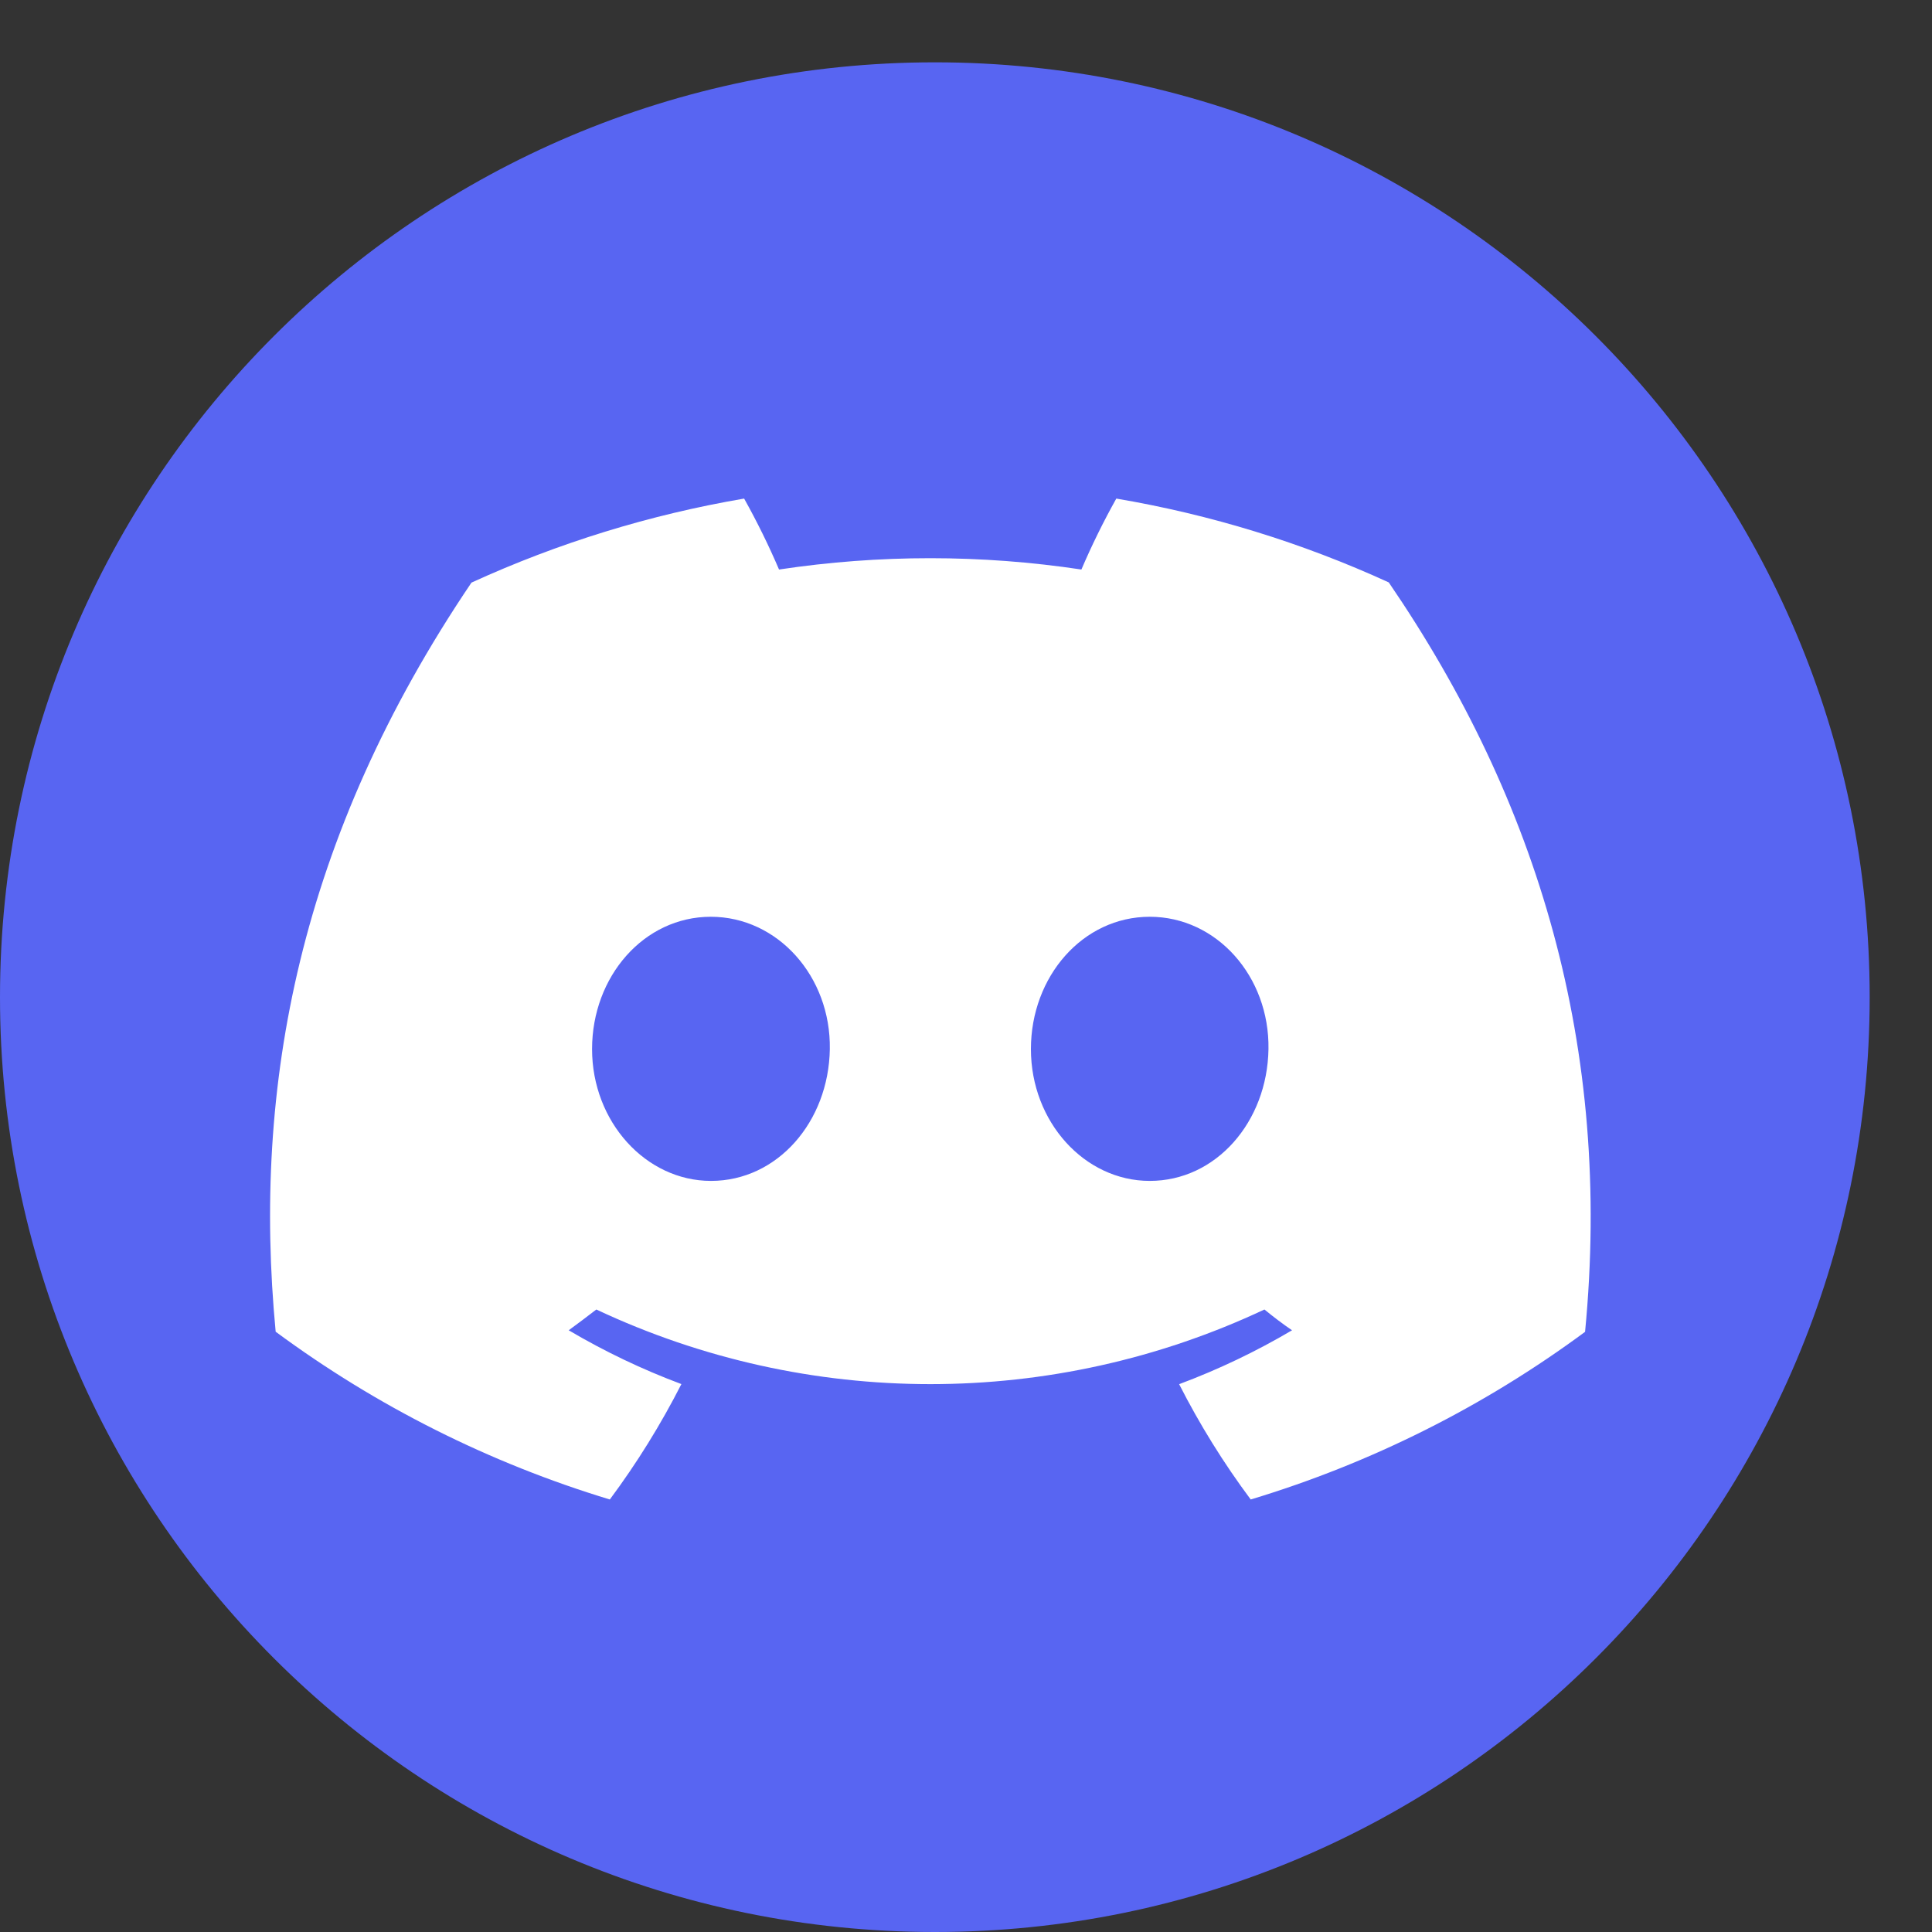
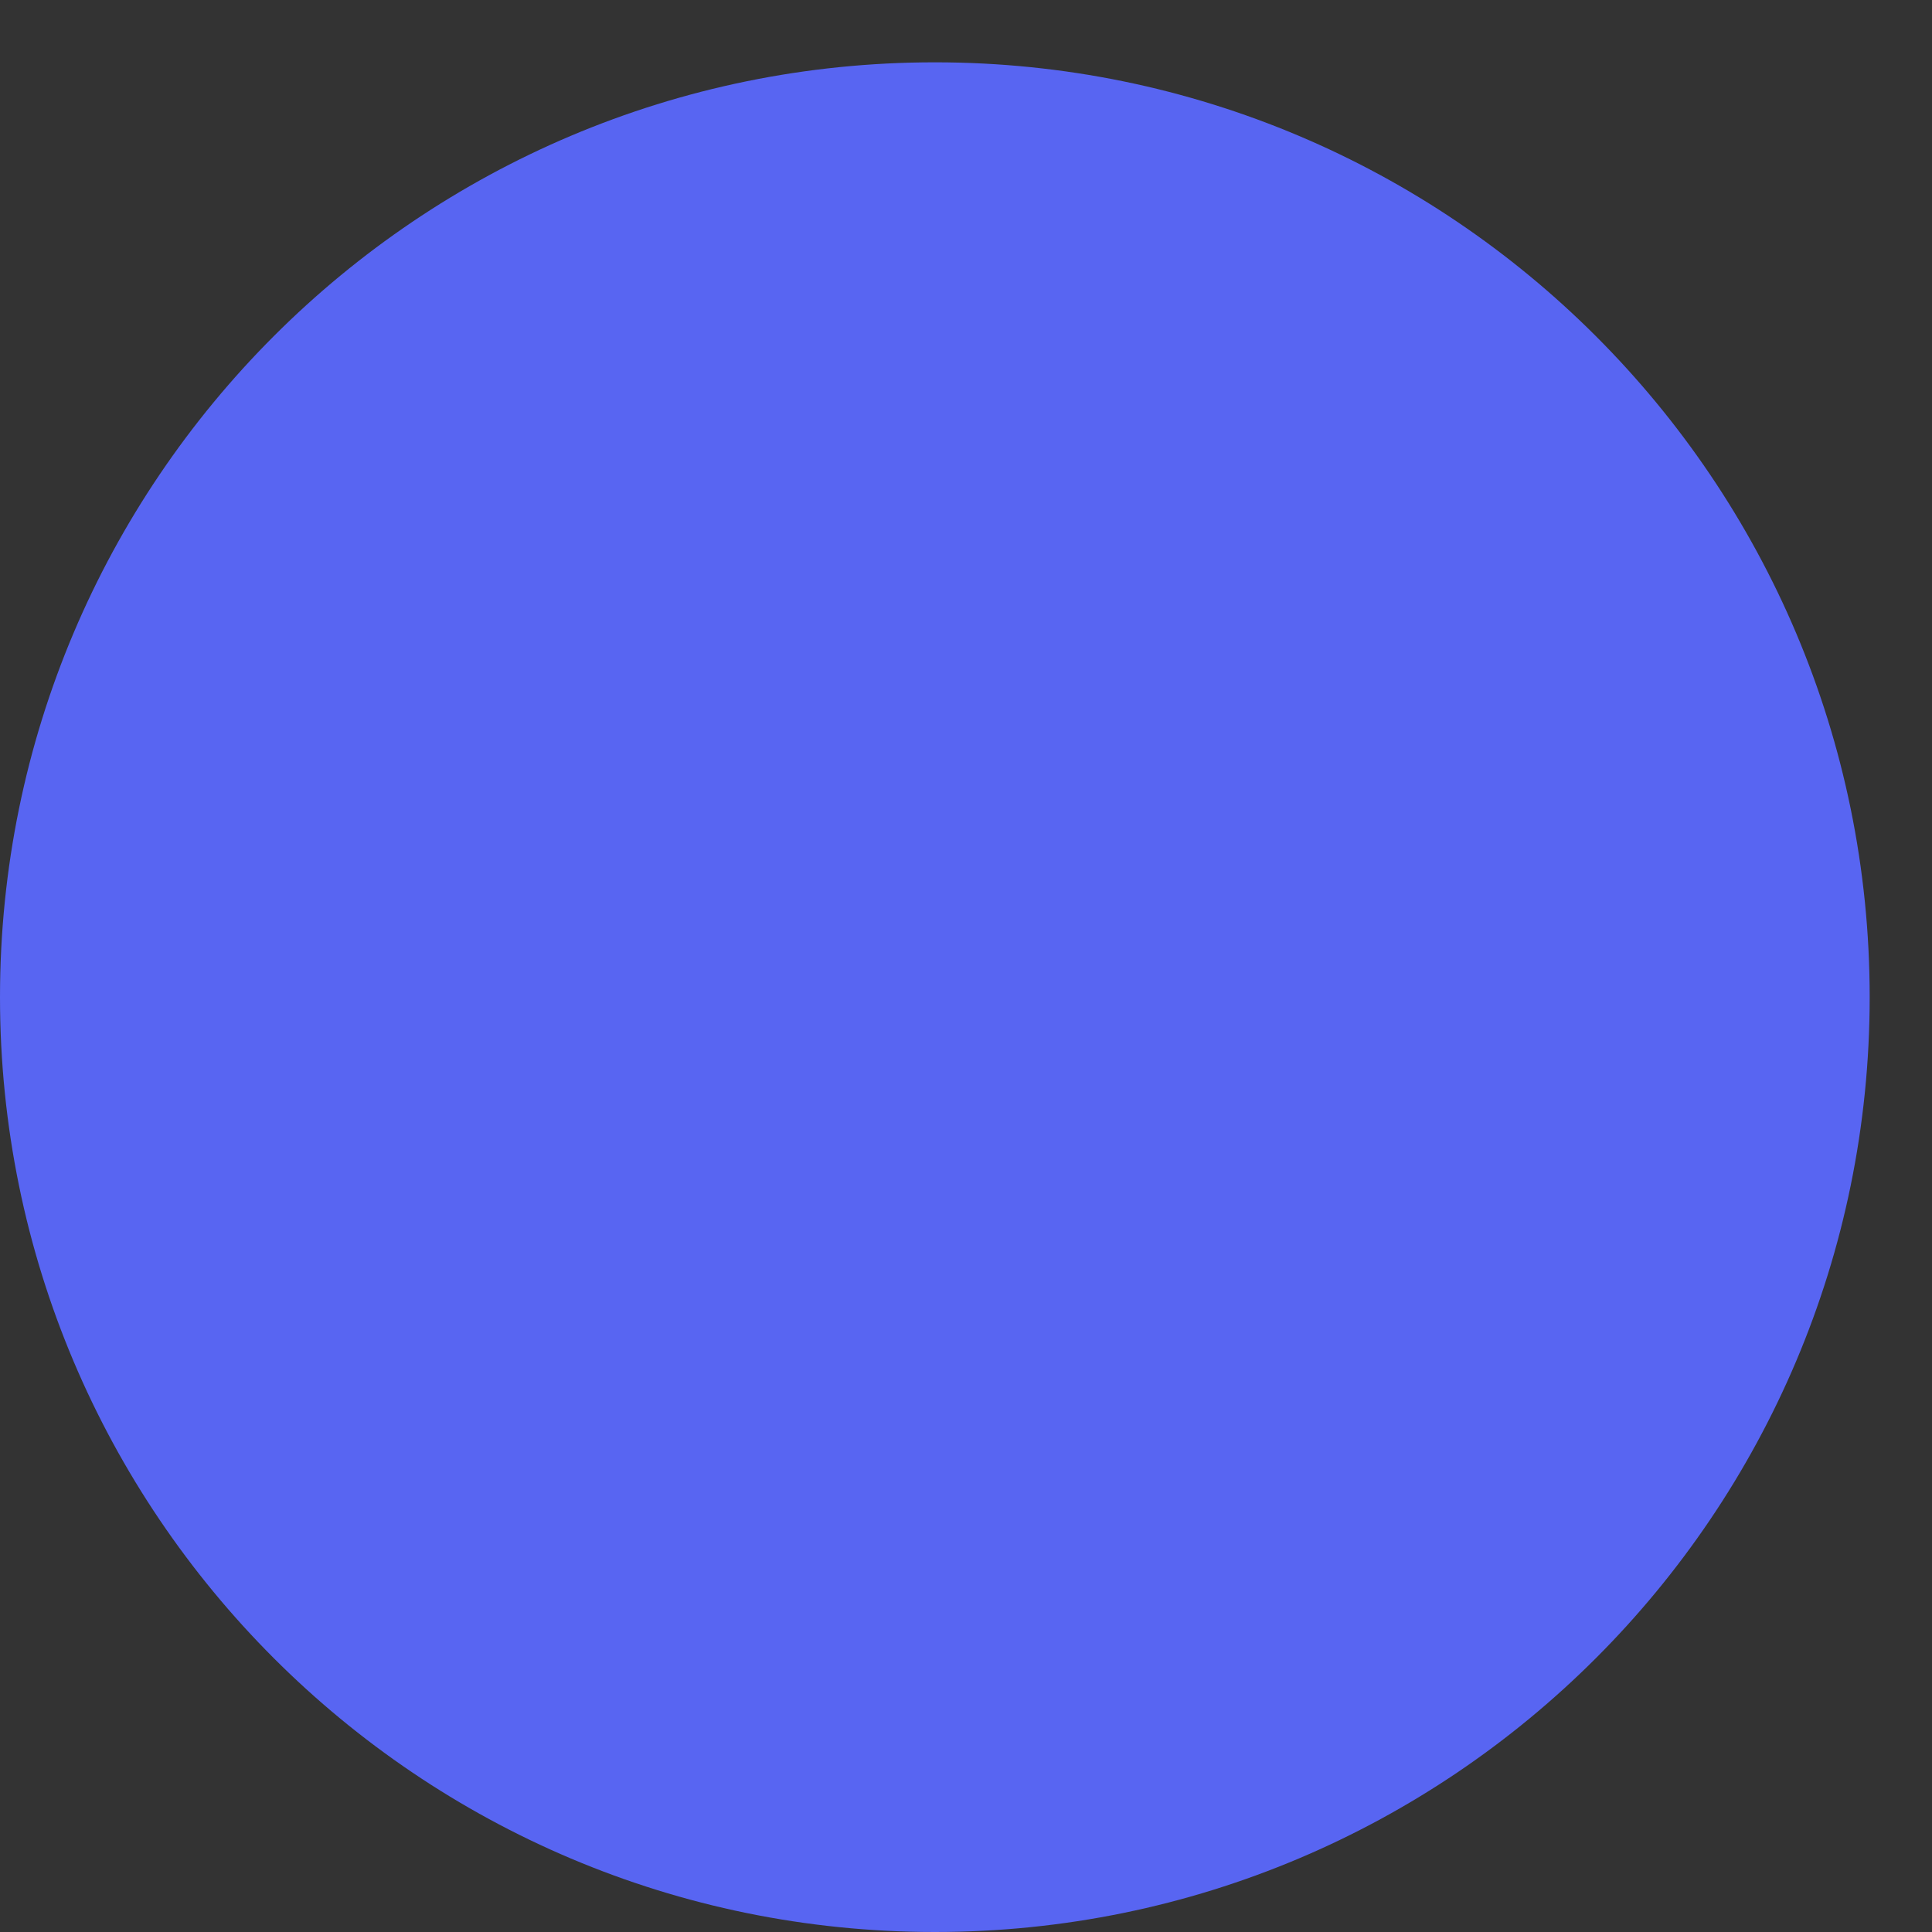
<svg xmlns="http://www.w3.org/2000/svg" width="186px" height="186px" viewBox="0 0 186 186" version="1.1">
  <rect x="0" y="0" width="186" height="186" fill="#333333" stroke="none" />
  <title>discord</title>
  <g id="页面-1" stroke="none" stroke-width="1" fill="none" fill-rule="evenodd">
    <g id="编组-2" transform="translate(0, 6)" fill-rule="nonzero">
      <path d="M180,90 C180,40.295 139.705,0 90,0 C40.295,0 0,40.295 0,90 C0,139.707 40.295,180 90,180 C139.705,180 180,139.707 180,90" id="path2624" fill="#5865F2" />
      <g id="编组" transform="translate(26, 42)" fill="#FFFFFF">
-         <path d="M107.7,8.07 C99.347,4.246 90.528,1.533 81.47,0 C80.23,2.216 79.109,4.496 78.11,6.83 C68.461,5.376 58.649,5.376 49,6.83 C48,4.496 46.879,2.216 45.64,0 C36.576,1.546 27.752,4.265 19.39,8.09 C2.79,32.65 -1.71,56.6 0.54,80.21 L0.54,80.21 C10.261,87.393 21.142,92.855 32.71,96.36 C35.315,92.857 37.619,89.14 39.6,85.25 C35.838,83.845 32.208,82.112 28.75,80.07 C29.66,79.41 30.55,78.73 31.41,78.07 C51.78,87.65 75.36,87.65 95.73,78.07 C96.6,78.78 97.49,79.46 98.39,80.07 C94.926,82.115 91.288,83.852 87.52,85.26 C89.498,89.149 91.803,92.862 94.41,96.36 C105.987,92.869 116.877,87.409 126.6,80.22 L126.6,80.22 C129.24,52.84 122.09,29.11 107.7,8.07 Z M42.45,65.69 C36.18,65.69 31,60 31,53 C31,46 36,40.26 42.43,40.26 C48.86,40.26 54,46 53.89,53 C53.78,60 48.84,65.69 42.45,65.69 Z M84.69,65.69 C78.41,65.69 73.25,60 73.25,53 C73.25,46 78.25,40.26 84.69,40.26 C91.13,40.26 96.23,46 96.12,53 C96.01,60 91.08,65.69 84.69,65.69 Z" id="形状" />
-       </g>
+         </g>
    </g>
  </g>
</svg>